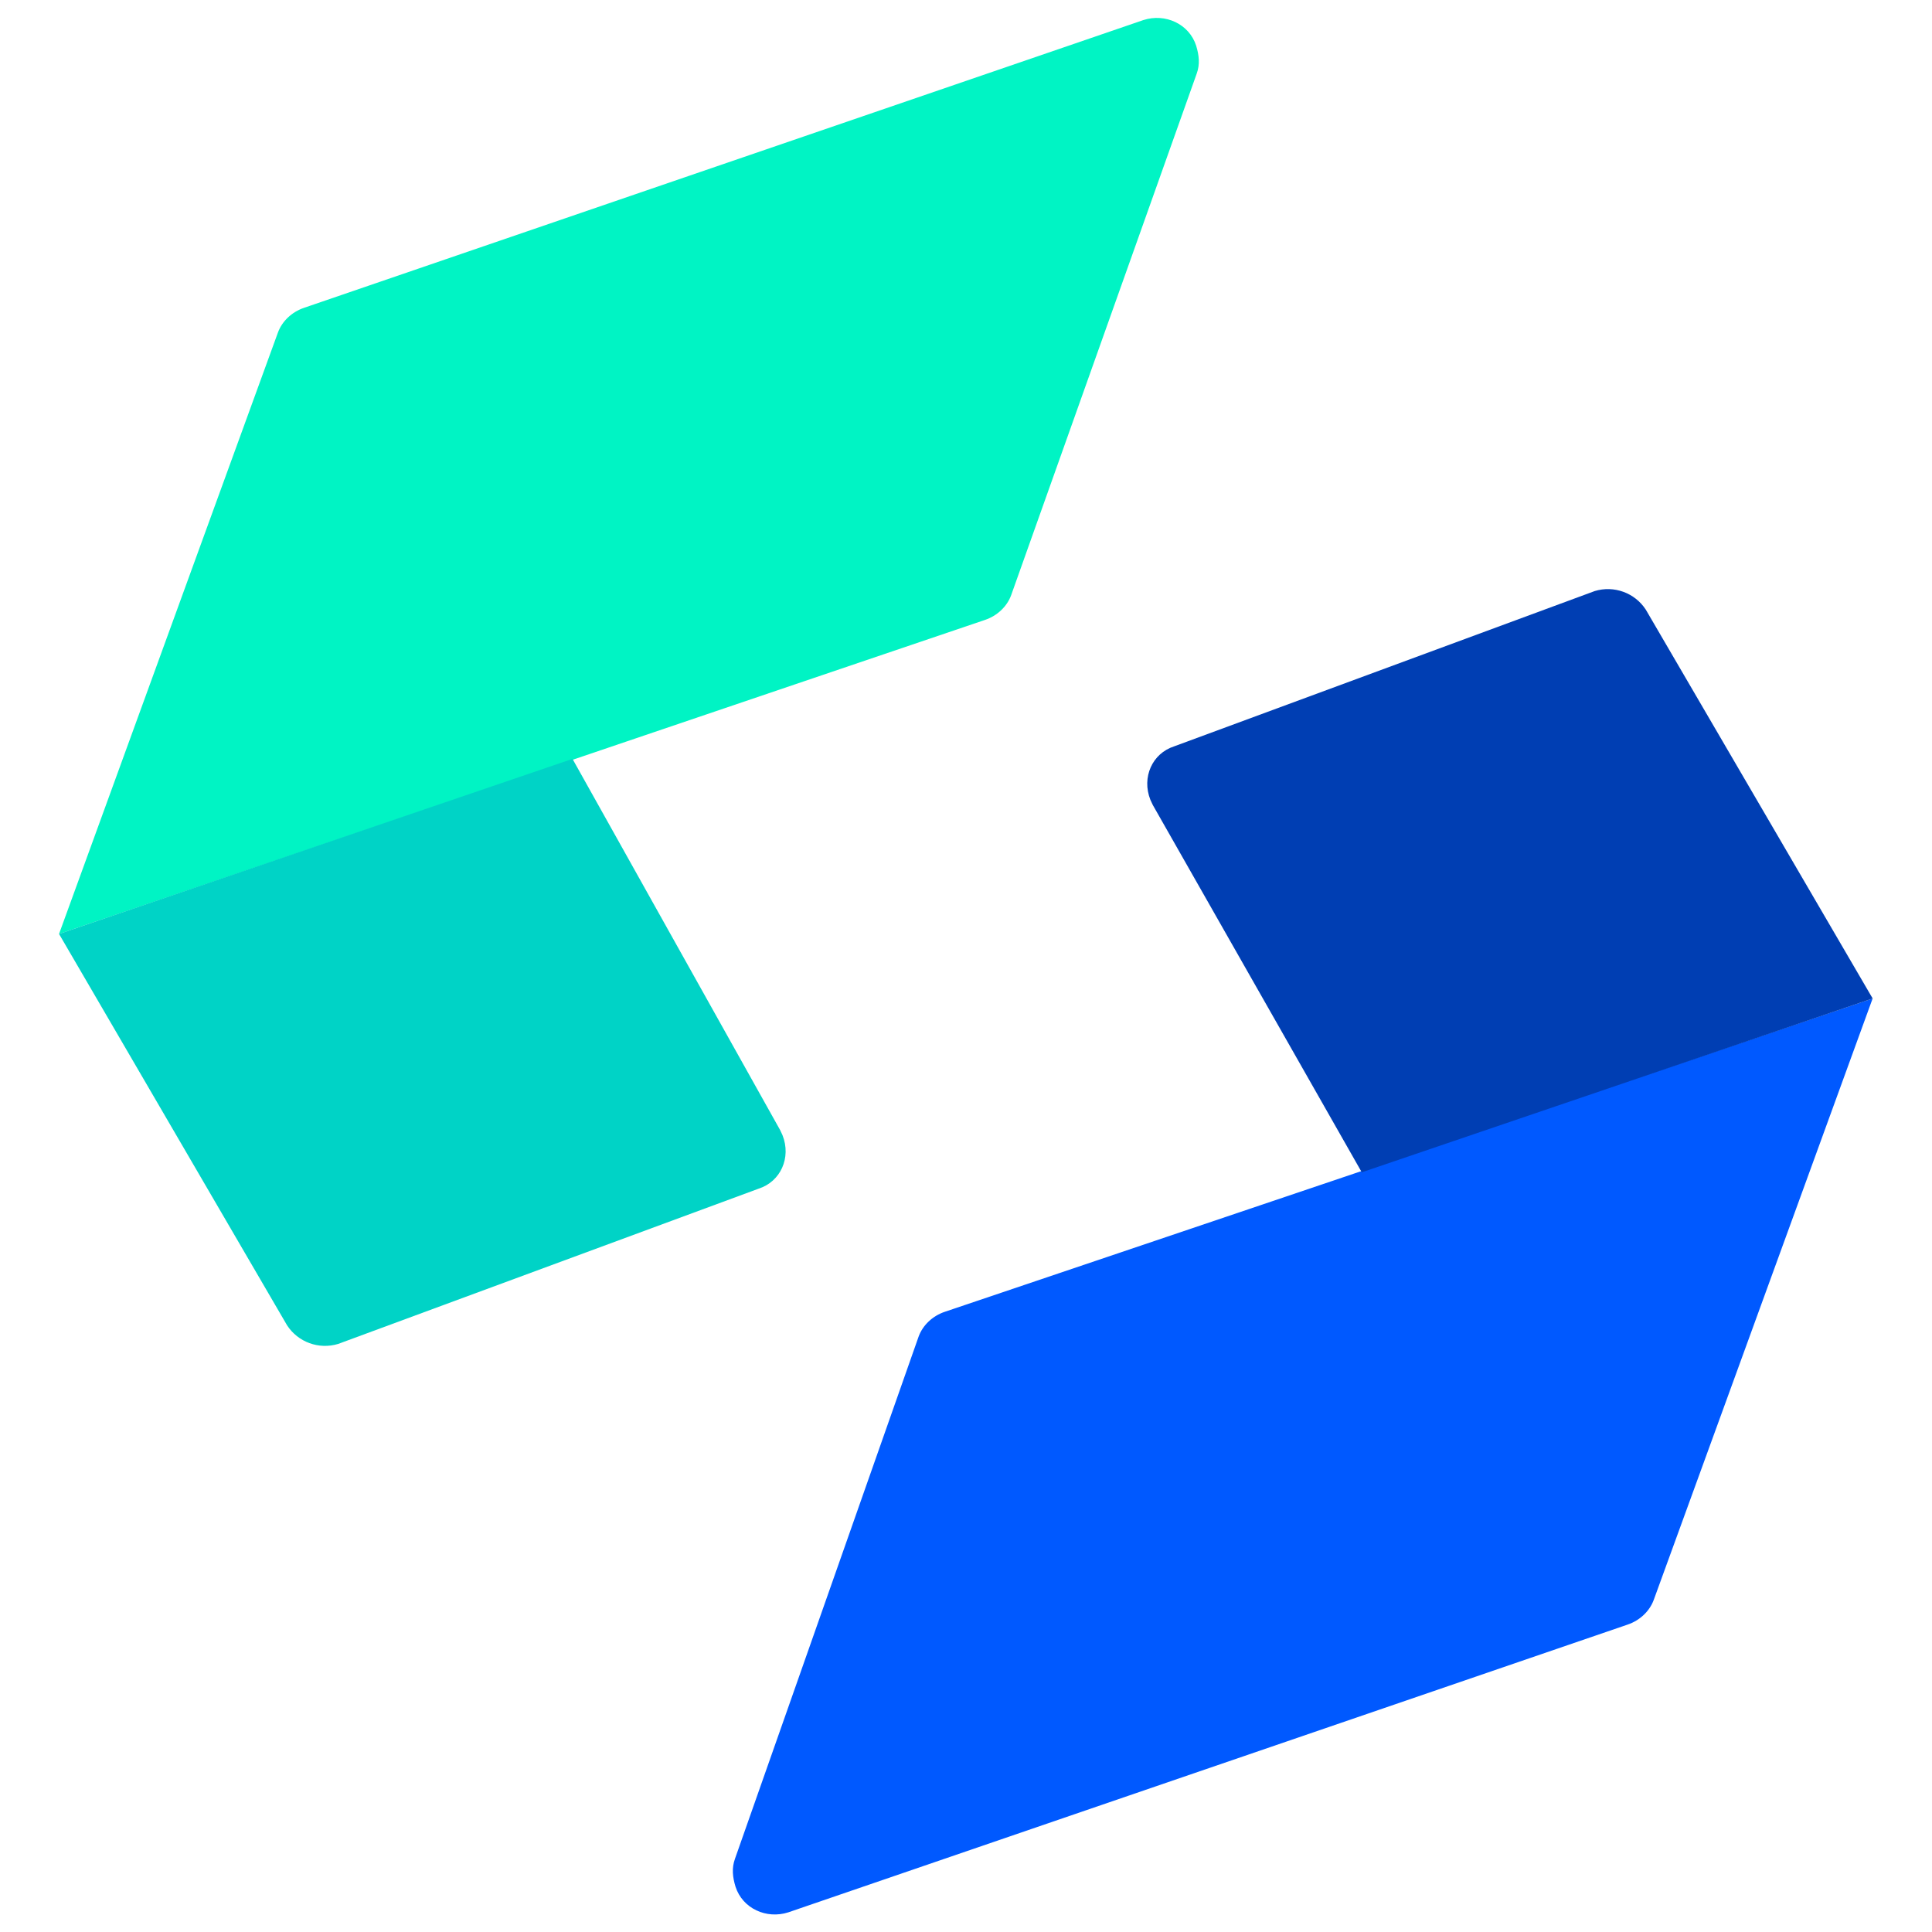
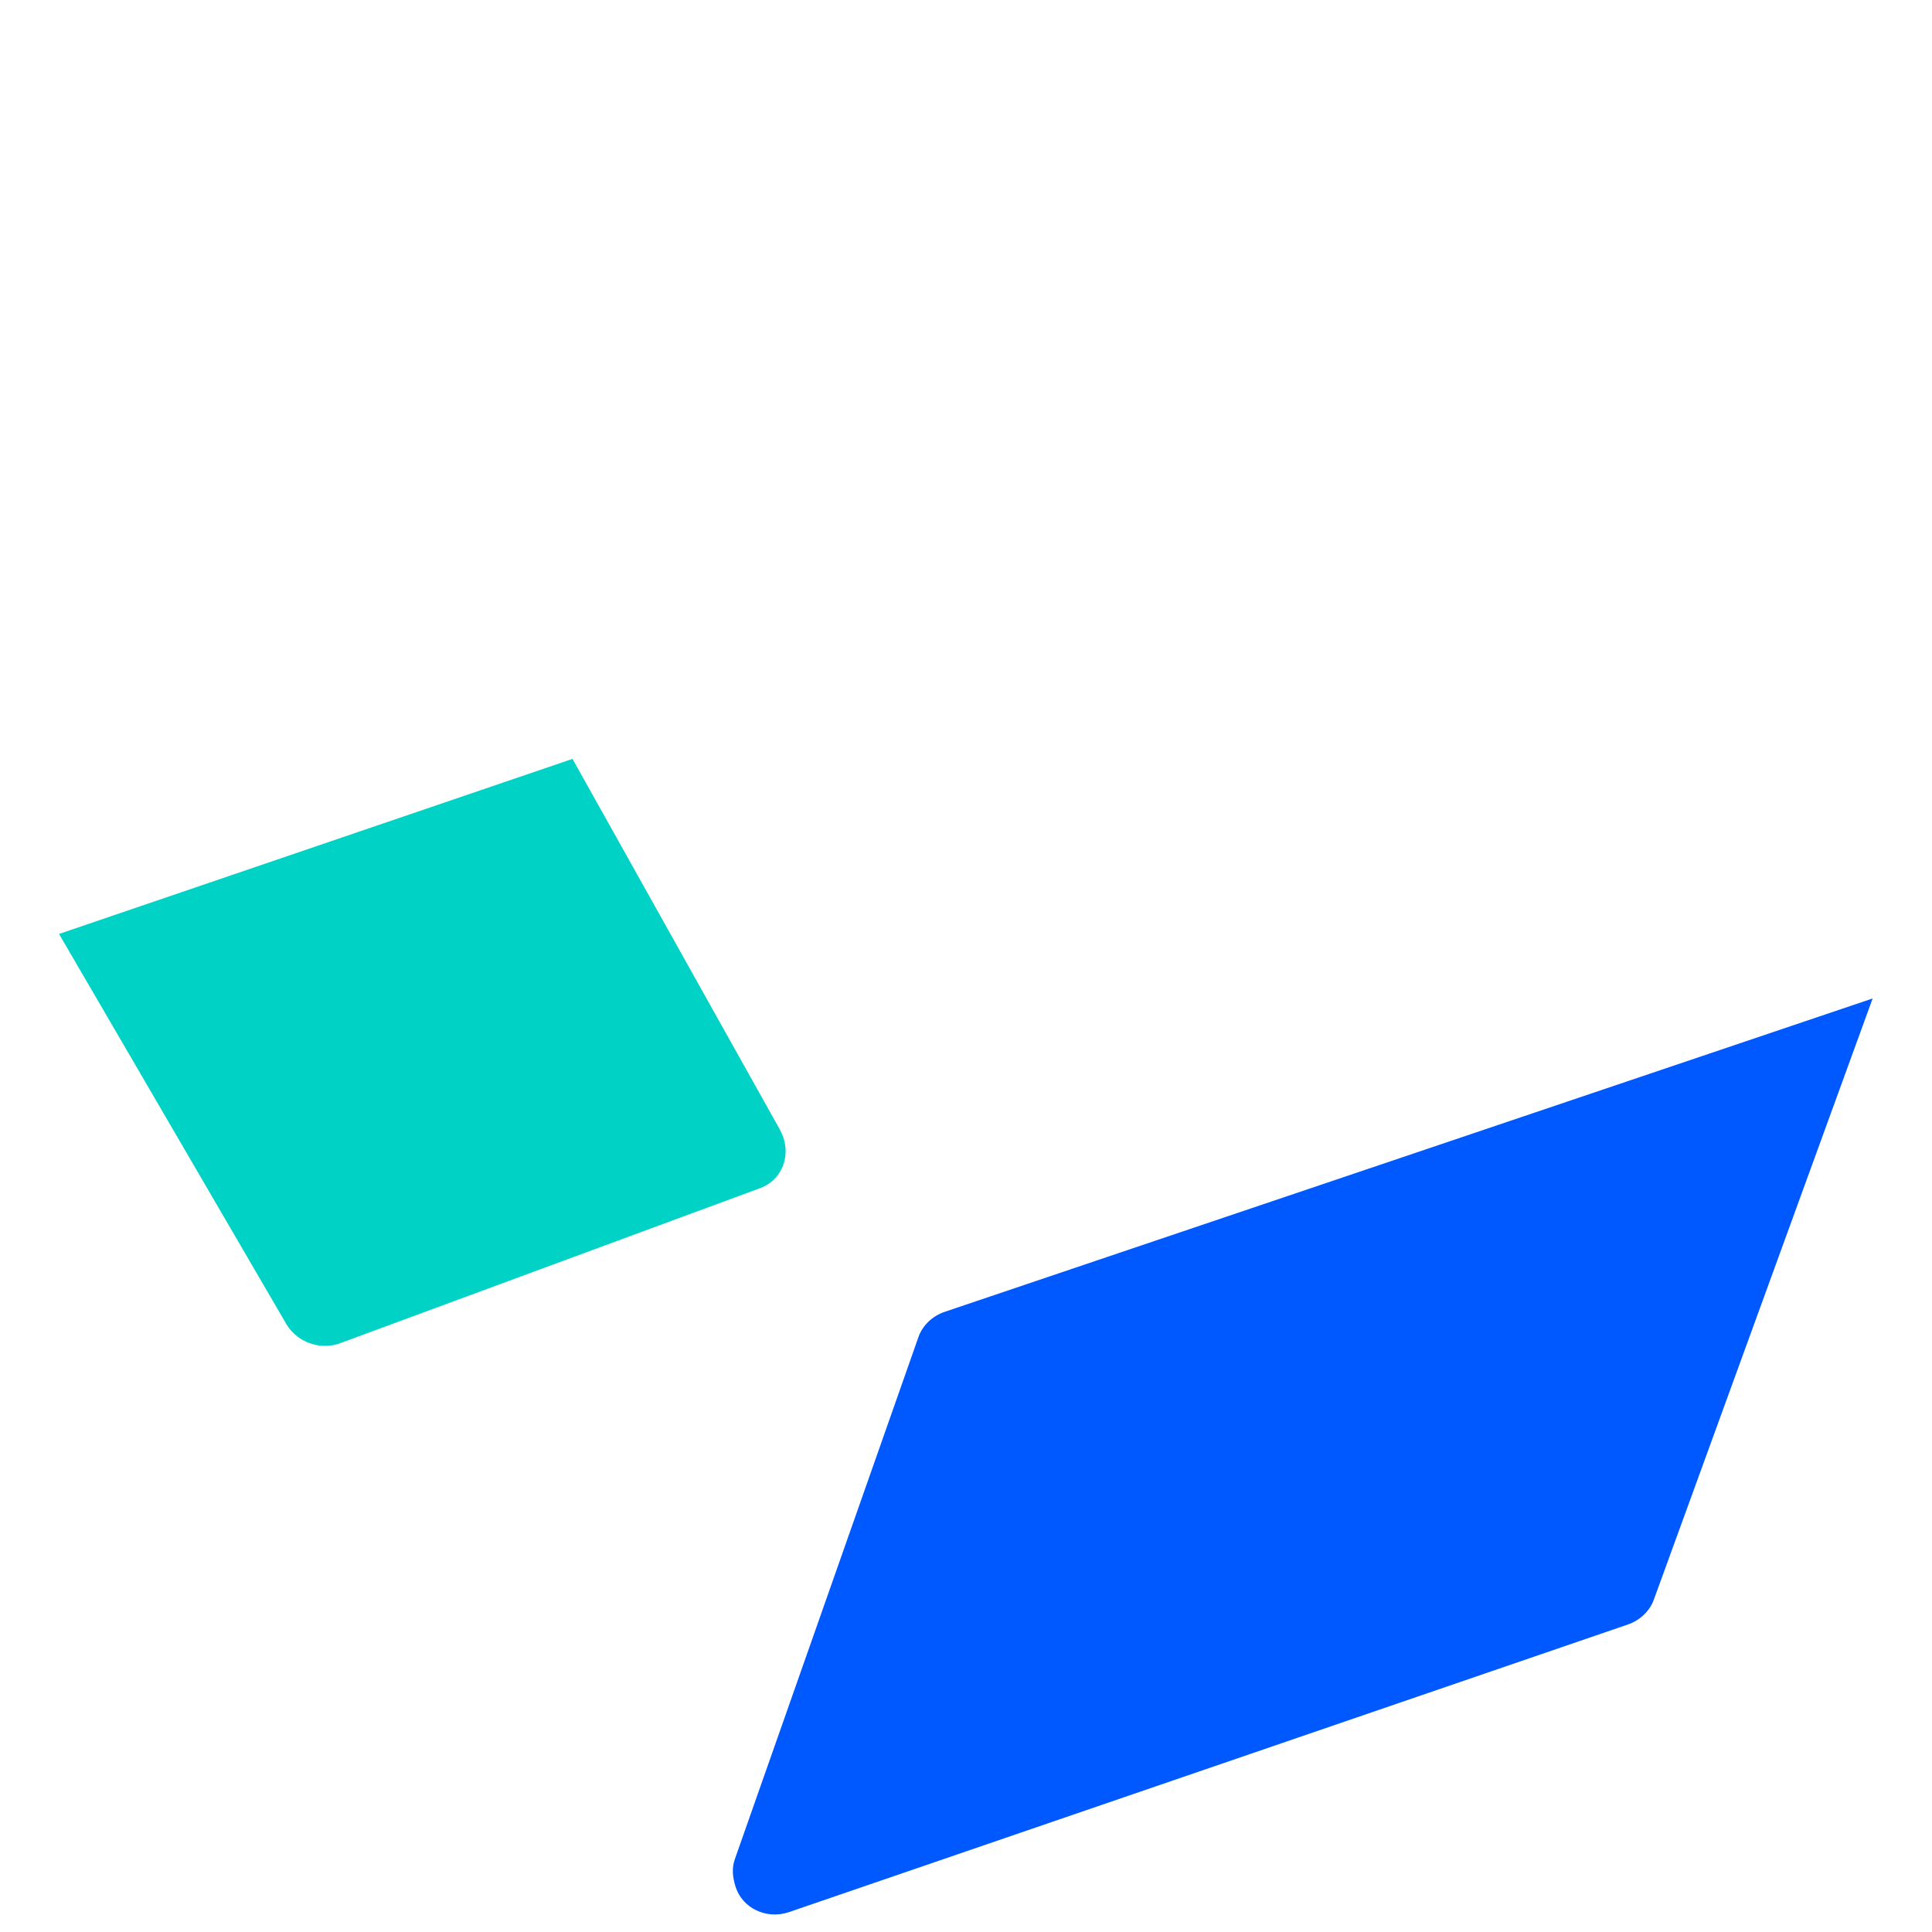
<svg xmlns="http://www.w3.org/2000/svg" version="1.1" id="layer" x="0px" y="0px" viewBox="0 0 96 96" style="enable-background:new 0 0 96 96;" xml:space="preserve">
  <style type="text/css">
	.st0{fill-rule:evenodd;clip-rule:evenodd;fill:#00F4C4;}
	.st1{fill-rule:evenodd;clip-rule:evenodd;fill:#00D3C6;}
	.st2{fill-rule:evenodd;clip-rule:evenodd;fill:#0059FF;}
	.st3{fill-rule:evenodd;clip-rule:evenodd;fill:#003EB3;}
</style>
  <g id="page-1">
    <g id="icon" transform="translate(-10, -5)">
      <g id="Logo_x2F_1" transform="translate(53.326, 53.081) rotate(8) translate(-53.326, -53.081) translate(6.076, 6.119)">
        <g id="combine" transform="translate(-0, 3.76)">
          <g id="group">
				</g>
        </g>
        <g id="left-arrow" transform="translate(34.412, 34.834) rotate(12) translate(-34.412, -34.834) translate(18.662, 2.57)">
-           <path id="diamond" class="st0" d="M-6.9,20.3L27.4-7.4c0.9-0.7,2.2-0.6,2.9,0.3c0.3,0.4,0.5,0.8,0.5,1.3L31,21.7      c0,0.6-0.3,1.2-0.8,1.6L-7.7,53.7l0,0l0-31.8C-7.7,21.3-7.4,20.7-6.9,20.3z" />
          <path id="block" class="st1" d="M-7.7,53.7L9.6,68.1c0.8,0.6,1.9,0.6,2.7,0l17-14.4c0.9-0.7,1-2,0.2-2.9      c-0.1-0.1-0.2-0.2-0.2-0.2l-16-13.8L-7.7,53.7z" />
        </g>
        <g id="right-arrow" transform="translate(68.39, 59.091) scale(-1, -1) rotate(12) translate(-68.39, -59.091) translate(52.64, 26.827)">
          <path id="diamond_00000005255737824175055130000018397034346487646903_" class="st2" d="M-7.5,21.9L26.8-5.8      c0.9-0.7,2.2-0.6,2.9,0.3c0.3,0.4,0.5,0.8,0.5,1.3l0.3,27.5c0,0.6-0.3,1.2-0.8,1.6l-38,30.4l0,0l0-31.8      C-8.3,22.9-8,22.3-7.5,21.9z" />
-           <path id="block_00000045596922561350903420000017695708865524390585_" class="st3" d="M-8.3,55.3L8.9,69.6      c0.8,0.6,1.9,0.6,2.7,0l17-14.4c0.9-0.7,1-2,0.2-2.9c-0.1-0.1-0.2-0.2-0.2-0.2l-16-13.6l0,0L-8.3,55.3z" />
        </g>
      </g>
    </g>
  </g>
</svg>